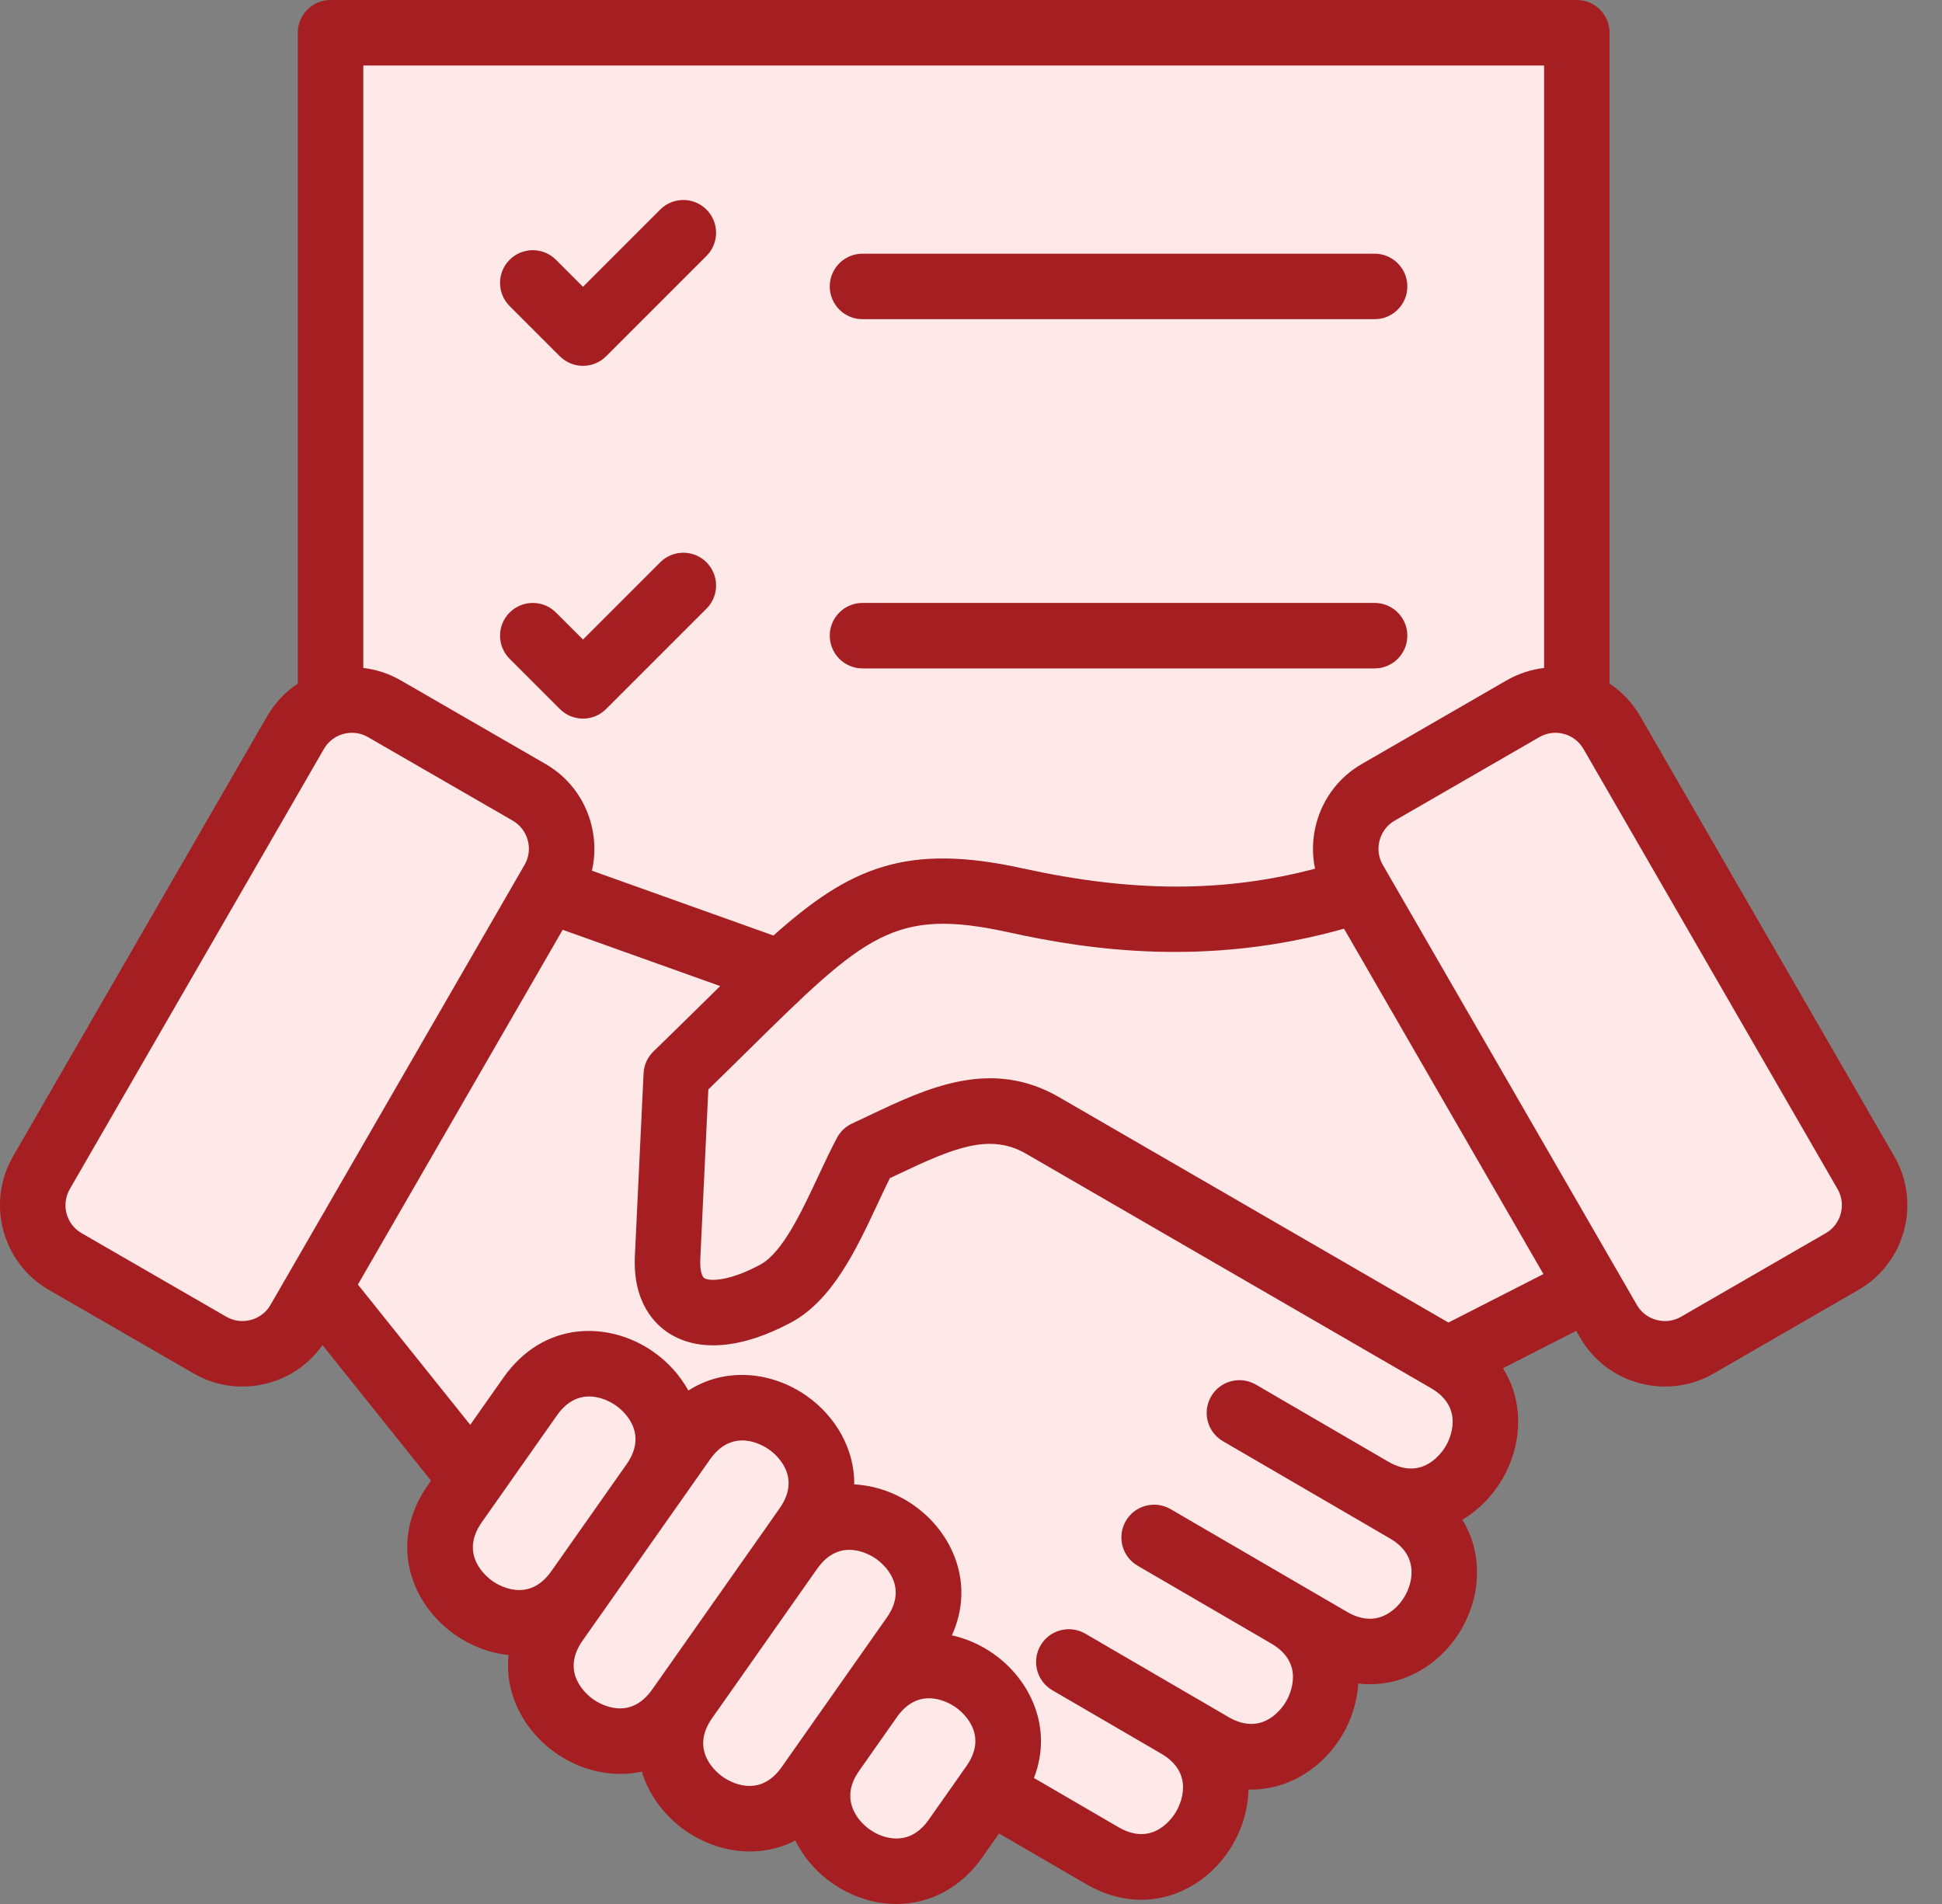
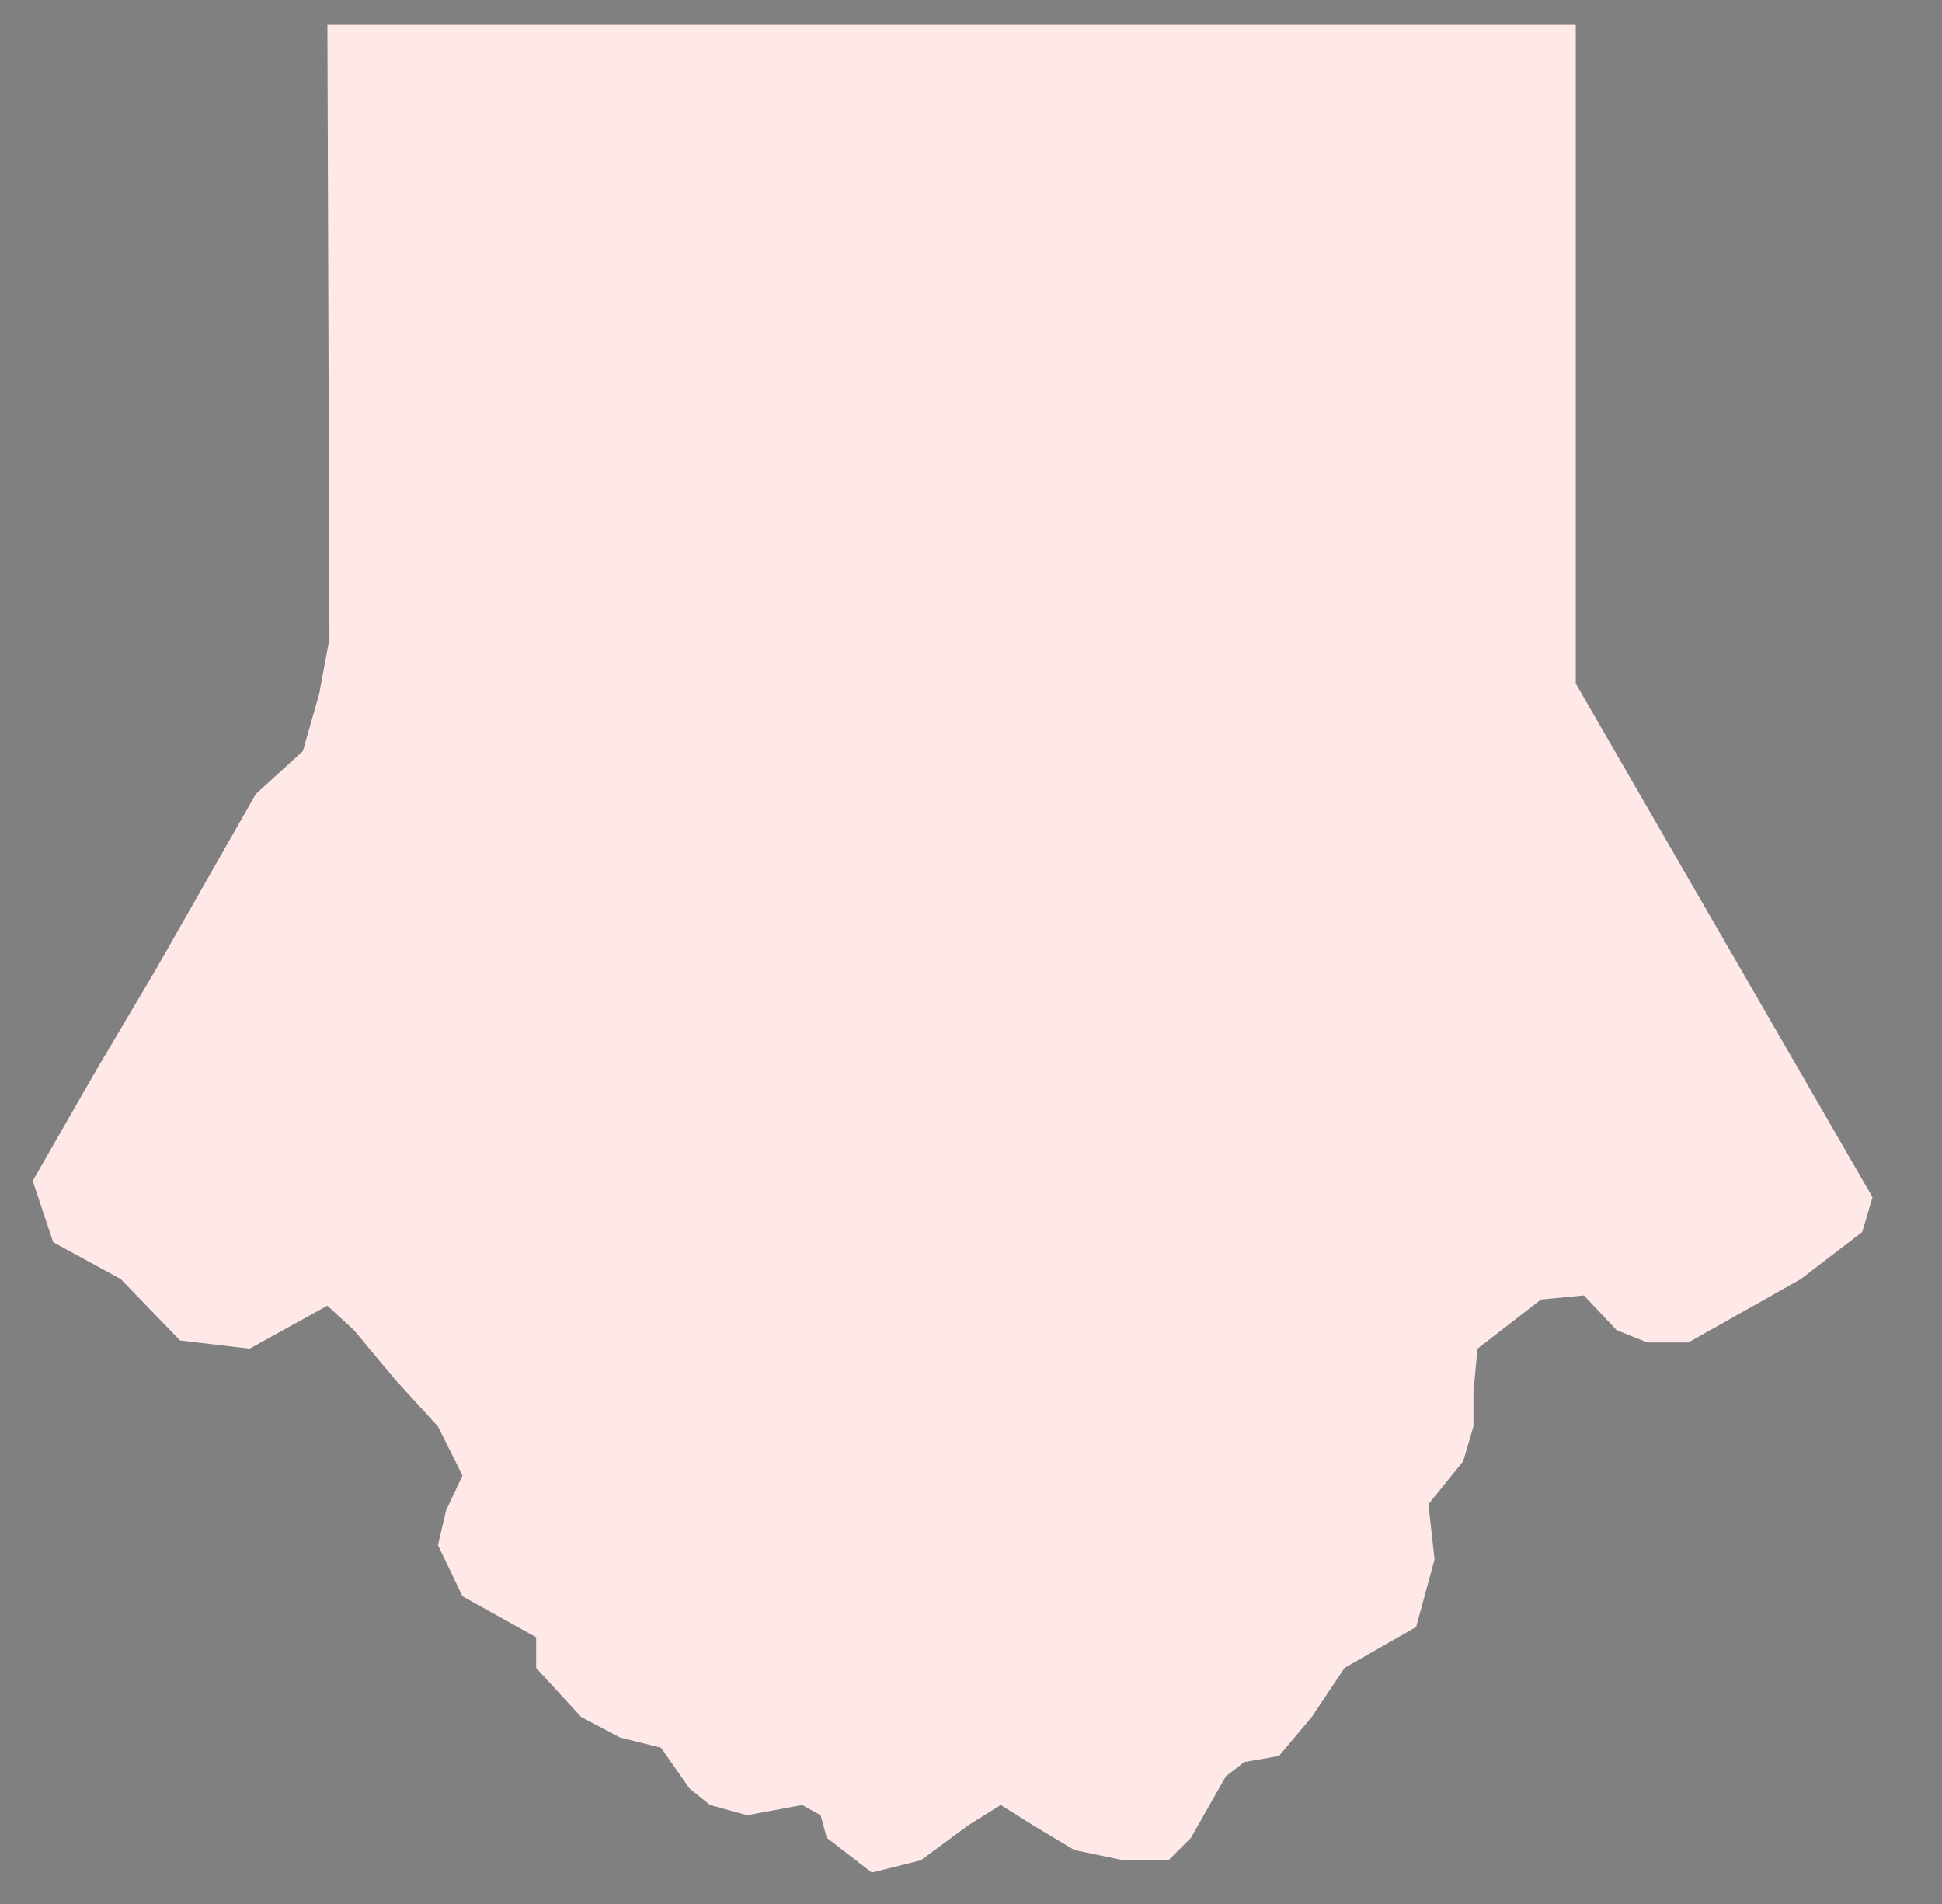
<svg xmlns="http://www.w3.org/2000/svg" width="51" height="50" viewBox="0 0 51 50" fill="none">
  <rect x="0" y="0" width="51" height="50" fill="#808080" stroke="none" />
  <path d="M41.382 0.645H8.598L8.652 16.768L8.383 18.219L7.954 19.724L6.717 20.852L4.084 25.474L2.525 28.108L0.859 31.01L1.397 32.622L3.17 33.589L4.729 35.202L6.556 35.417L8.598 34.288L9.297 34.933L10.372 36.223L11.501 37.459L12.146 38.749L11.716 39.662L11.501 40.576L12.146 41.92L14.08 42.995V43.801L15.263 45.09L16.284 45.628L17.359 45.897L18.111 46.971L18.648 47.401L19.616 47.67L21.067 47.401L21.551 47.67L21.712 48.261L22.894 49.175L24.184 48.852L25.42 47.939L26.28 47.401L27.14 47.939L28.215 48.584L29.505 48.852H30.687L31.278 48.261L32.192 46.649L32.676 46.273L33.589 46.112L34.449 45.09L35.309 43.801L36.061 43.371L37.19 42.726L37.674 40.952L37.513 39.501L38.426 38.373L38.695 37.459V36.545L38.802 35.417L40.468 34.127L41.597 34.019L42.457 34.933L43.263 35.255H44.338L47.294 33.589L48.906 32.353L49.175 31.44L41.382 17.95V0.645Z" fill="#FFE8E8" />
-   <path d="M21.791 7.522C21.791 7.047 22.176 6.662 22.651 6.662H36.099C36.574 6.662 36.959 7.047 36.959 7.522C36.959 7.997 36.574 8.382 36.099 8.382H22.651C22.176 8.382 21.791 7.997 21.791 7.522ZM14.702 9.356C14.87 9.523 15.089 9.607 15.31 9.607C15.53 9.607 15.75 9.523 15.918 9.356L18.554 6.72C18.89 6.384 18.889 5.839 18.554 5.504C18.218 5.168 17.673 5.168 17.338 5.504L15.31 7.532L14.6 6.822C14.264 6.486 13.72 6.486 13.384 6.822C13.048 7.157 13.048 7.702 13.384 8.038L14.702 9.356ZM22.651 17.553H36.099C36.574 17.553 36.959 17.168 36.959 16.693C36.959 16.218 36.574 15.833 36.099 15.833H22.651C22.176 15.833 21.791 16.218 21.791 16.693C21.791 17.168 22.176 17.553 22.651 17.553ZM14.702 18.619C14.87 18.787 15.089 18.871 15.31 18.871C15.53 18.871 15.75 18.787 15.918 18.619L18.554 15.983C18.89 15.648 18.889 15.103 18.554 14.767C18.218 14.431 17.673 14.431 17.338 14.767L15.31 16.795L14.6 16.085C14.264 15.75 13.72 15.75 13.384 16.085C13.048 16.421 13.048 16.966 13.384 17.301L14.702 18.619ZM48.807 33.873L45.005 36.069C44.611 36.296 44.173 36.412 43.729 36.412C43.505 36.412 43.28 36.383 43.057 36.323C42.394 36.146 41.84 35.721 41.498 35.129L41.394 34.949L39.47 35.931C40.045 36.843 39.962 37.968 39.457 38.837C39.203 39.273 38.84 39.65 38.404 39.91C38.657 40.322 38.791 40.796 38.789 41.3C38.785 42.345 38.197 43.356 37.29 43.875C36.786 44.164 36.228 44.276 35.67 44.211C35.642 44.68 35.498 45.141 35.262 45.546C34.763 46.402 33.844 47.022 32.788 46.995C32.776 47.501 32.629 48.002 32.374 48.439C31.887 49.276 31 49.889 29.974 49.889C29.506 49.889 29.01 49.762 28.509 49.47L26.238 48.148L25.796 48.776C25.243 49.563 24.432 50 23.543 50C23.462 50 23.379 49.996 23.297 49.989C22.277 49.898 21.338 49.25 20.887 48.333C19.929 48.828 18.815 48.647 17.992 48.069C17.461 47.695 17.045 47.151 16.855 46.524C16.065 46.697 15.238 46.489 14.591 46.033C13.784 45.466 13.243 44.506 13.356 43.462C12.849 43.409 12.359 43.218 11.943 42.925C10.79 42.114 10.181 40.501 11.246 38.986L11.319 38.882L8.469 35.322C8.124 35.813 7.622 36.166 7.033 36.323C6.811 36.383 6.586 36.412 6.362 36.412C5.917 36.412 5.48 36.296 5.086 36.069L1.283 33.873C0.057 33.166 -0.364 31.593 0.343 30.366L7.017 18.807C7.222 18.452 7.5 18.165 7.821 17.953V0.86C7.821 0.385 8.206 0 8.681 0H41.41C41.885 0 42.27 0.385 42.27 0.86V17.953C42.59 18.165 42.868 18.452 43.073 18.807L49.747 30.366C50.455 31.593 50.033 33.166 48.807 33.873ZM9.541 1.72V17.541C9.878 17.581 10.212 17.687 10.524 17.867L14.327 20.063C14.919 20.405 15.343 20.959 15.521 21.622C15.632 22.036 15.638 22.461 15.545 22.865L20.312 24.568C22.323 22.771 23.806 22.132 26.866 22.806C29.735 23.437 32.141 23.443 34.535 22.813C34.453 22.424 34.463 22.018 34.569 21.622C34.747 20.959 35.171 20.405 35.764 20.063L39.566 17.867C39.878 17.687 40.213 17.581 40.55 17.541V1.72H9.541ZM7.103 34.269L13.777 22.71C13.889 22.516 13.919 22.288 13.86 22.067C13.801 21.848 13.661 21.665 13.467 21.552L9.664 19.357C9.531 19.28 9.386 19.244 9.242 19.244C8.949 19.244 8.663 19.396 8.507 19.667L1.833 31.226C1.599 31.631 1.738 32.151 2.143 32.384L5.946 34.58C6.14 34.692 6.369 34.721 6.588 34.662C6.808 34.603 6.991 34.464 7.103 34.269ZM14.479 41.261L16.456 38.451L16.456 38.451C17.056 37.594 16.327 37.016 16.174 36.909C16.022 36.802 15.23 36.311 14.627 37.168L12.653 39.975C12.05 40.833 12.78 41.411 12.932 41.519C13.085 41.626 13.876 42.117 14.479 41.261L14.479 41.261ZM17.295 44.13L20.056 40.205L20.475 39.608C21.078 38.751 20.348 38.172 20.196 38.065C20.043 37.957 19.252 37.466 18.648 38.323L17.863 39.44C17.863 39.44 17.863 39.44 17.863 39.44L17.862 39.441L15.886 42.25L15.3 43.083C14.697 43.941 15.428 44.519 15.58 44.626C15.733 44.734 16.524 45.225 17.127 44.368L17.295 44.13ZM21.154 45.515C21.155 45.514 21.155 45.513 21.156 45.512L22.146 44.104L23.288 42.48C23.891 41.623 23.161 41.045 23.009 40.937C22.857 40.83 22.066 40.339 21.463 41.193L21.462 41.194L18.702 45.119L18.701 45.12C18.1 45.977 18.829 46.555 18.982 46.662C19.134 46.77 19.926 47.261 20.529 46.404L21.154 45.515ZM25.1 44.836C24.947 44.728 24.156 44.237 23.553 45.093L23.553 45.094L22.563 46.502C22.311 46.86 22.263 47.213 22.42 47.551C22.6 47.94 23.024 48.238 23.45 48.276C23.822 48.309 24.138 48.145 24.39 47.787L25.38 46.379C25.983 45.522 25.252 44.943 25.1 44.836ZM37.58 36.453L26.947 30.298C25.991 29.746 25.046 30.144 23.583 30.838C23.512 30.872 23.441 30.905 23.37 30.939C23.263 31.153 23.155 31.383 23.043 31.623C22.491 32.803 21.865 34.14 20.782 34.725C19.508 35.412 18.37 35.517 17.58 35.02C17.216 34.791 16.614 34.222 16.673 32.981L16.901 28.189C16.911 27.97 17.004 27.764 17.161 27.612C17.609 27.179 18.01 26.783 18.398 26.401C18.575 26.226 18.746 26.058 18.913 25.895L14.777 24.417L9.399 33.733L12.349 37.417L13.221 36.178C14.286 34.664 16.01 34.692 17.163 35.502C17.538 35.766 17.856 36.114 18.077 36.517C19.079 35.874 20.3 36.036 21.185 36.658C21.927 37.18 22.444 38.035 22.434 38.982C22.994 39.01 23.541 39.209 23.999 39.531C25.019 40.248 25.613 41.595 24.998 42.945C25.389 43.032 25.762 43.199 26.089 43.429C27.071 44.12 27.658 45.392 27.153 46.691L29.374 47.984C30.28 48.511 30.794 47.734 30.888 47.573C30.982 47.412 31.404 46.583 30.5 46.055L30.499 46.054C30.499 46.054 30.499 46.054 30.499 46.054C30.499 46.054 30.499 46.054 30.499 46.054L27.636 44.387C27.226 44.148 27.087 43.622 27.326 43.212C27.565 42.801 28.091 42.662 28.501 42.901L31.364 44.568C31.364 44.568 31.364 44.568 31.364 44.568L31.365 44.568C31.365 44.569 31.366 44.569 31.367 44.569L32.262 45.091C33.168 45.618 33.681 44.841 33.776 44.68C33.869 44.519 34.291 43.689 33.388 43.162L33.386 43.161C33.386 43.161 33.386 43.161 33.386 43.161C33.386 43.161 33.386 43.16 33.385 43.16L29.876 41.117C29.466 40.878 29.327 40.352 29.566 39.941C29.805 39.531 30.331 39.392 30.742 39.631L34.252 41.675L34.252 41.675C34.253 41.675 34.253 41.676 34.254 41.676L35.377 42.33C35.756 42.55 36.112 42.568 36.435 42.383C36.807 42.17 37.068 41.722 37.069 41.294C37.071 40.921 36.88 40.62 36.501 40.4L35.594 39.871C35.594 39.871 35.593 39.871 35.593 39.871L35.592 39.87C35.592 39.87 35.592 39.87 35.592 39.87L32.116 37.847C31.706 37.608 31.567 37.081 31.806 36.671C32.045 36.261 32.571 36.122 32.982 36.361L36.457 38.384C37.363 38.91 37.876 38.133 37.97 37.972C38.064 37.811 38.485 36.98 37.58 36.453ZM40.533 33.458L35.296 24.388C31.685 25.407 28.569 24.942 26.497 24.485C23.469 23.819 22.727 24.55 19.605 27.626C19.3 27.926 18.963 28.259 18.602 28.61L18.391 33.063C18.377 33.355 18.433 33.525 18.496 33.565C18.641 33.656 19.169 33.641 19.965 33.211C20.548 32.897 21.046 31.833 21.486 30.894C21.645 30.553 21.81 30.201 21.98 29.881C22.068 29.715 22.209 29.582 22.379 29.504C22.535 29.432 22.69 29.358 22.845 29.284C24.333 28.578 26.02 27.777 27.807 28.809L38.038 34.731L40.533 33.458ZM48.258 31.226L41.584 19.667C41.35 19.262 40.831 19.123 40.426 19.357L36.624 21.552C36.429 21.665 36.29 21.848 36.231 22.067C36.172 22.288 36.201 22.516 36.313 22.71L42.987 34.269C43.099 34.464 43.282 34.603 43.502 34.662C43.722 34.722 43.95 34.692 44.145 34.58L47.948 32.384C48.352 32.151 48.491 31.631 48.258 31.226Z" fill="#A51E22" />
</svg>